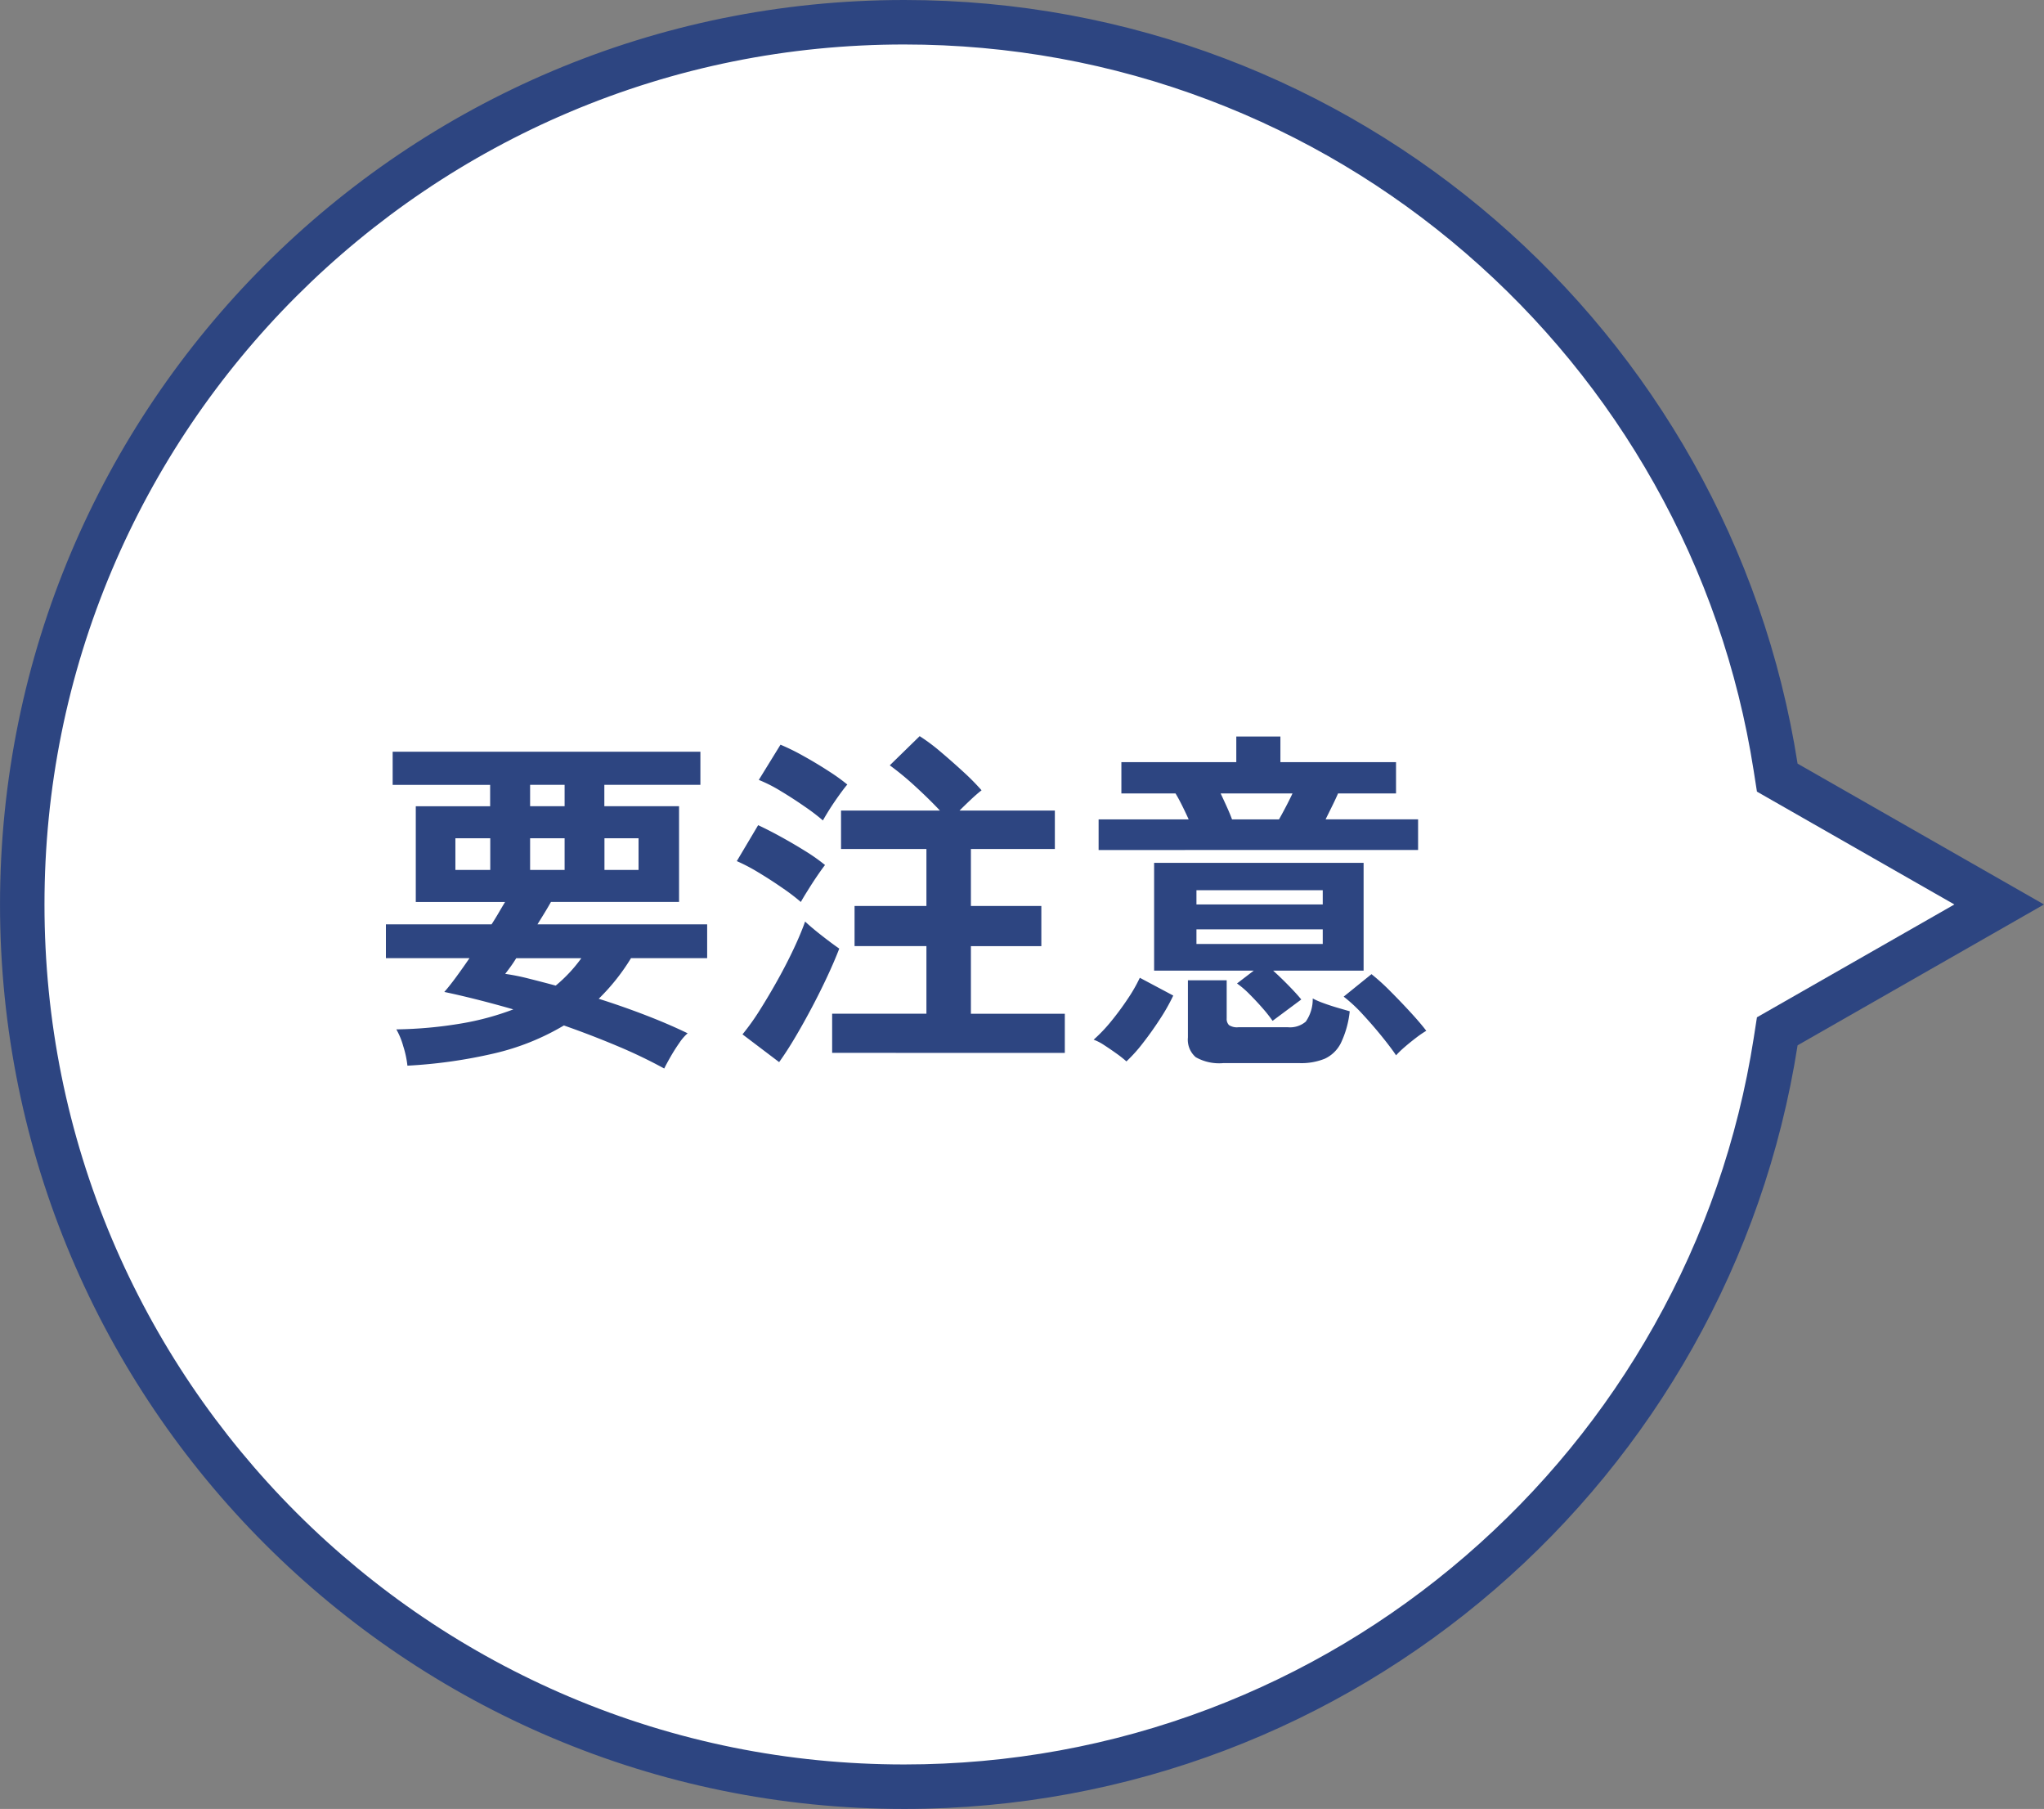
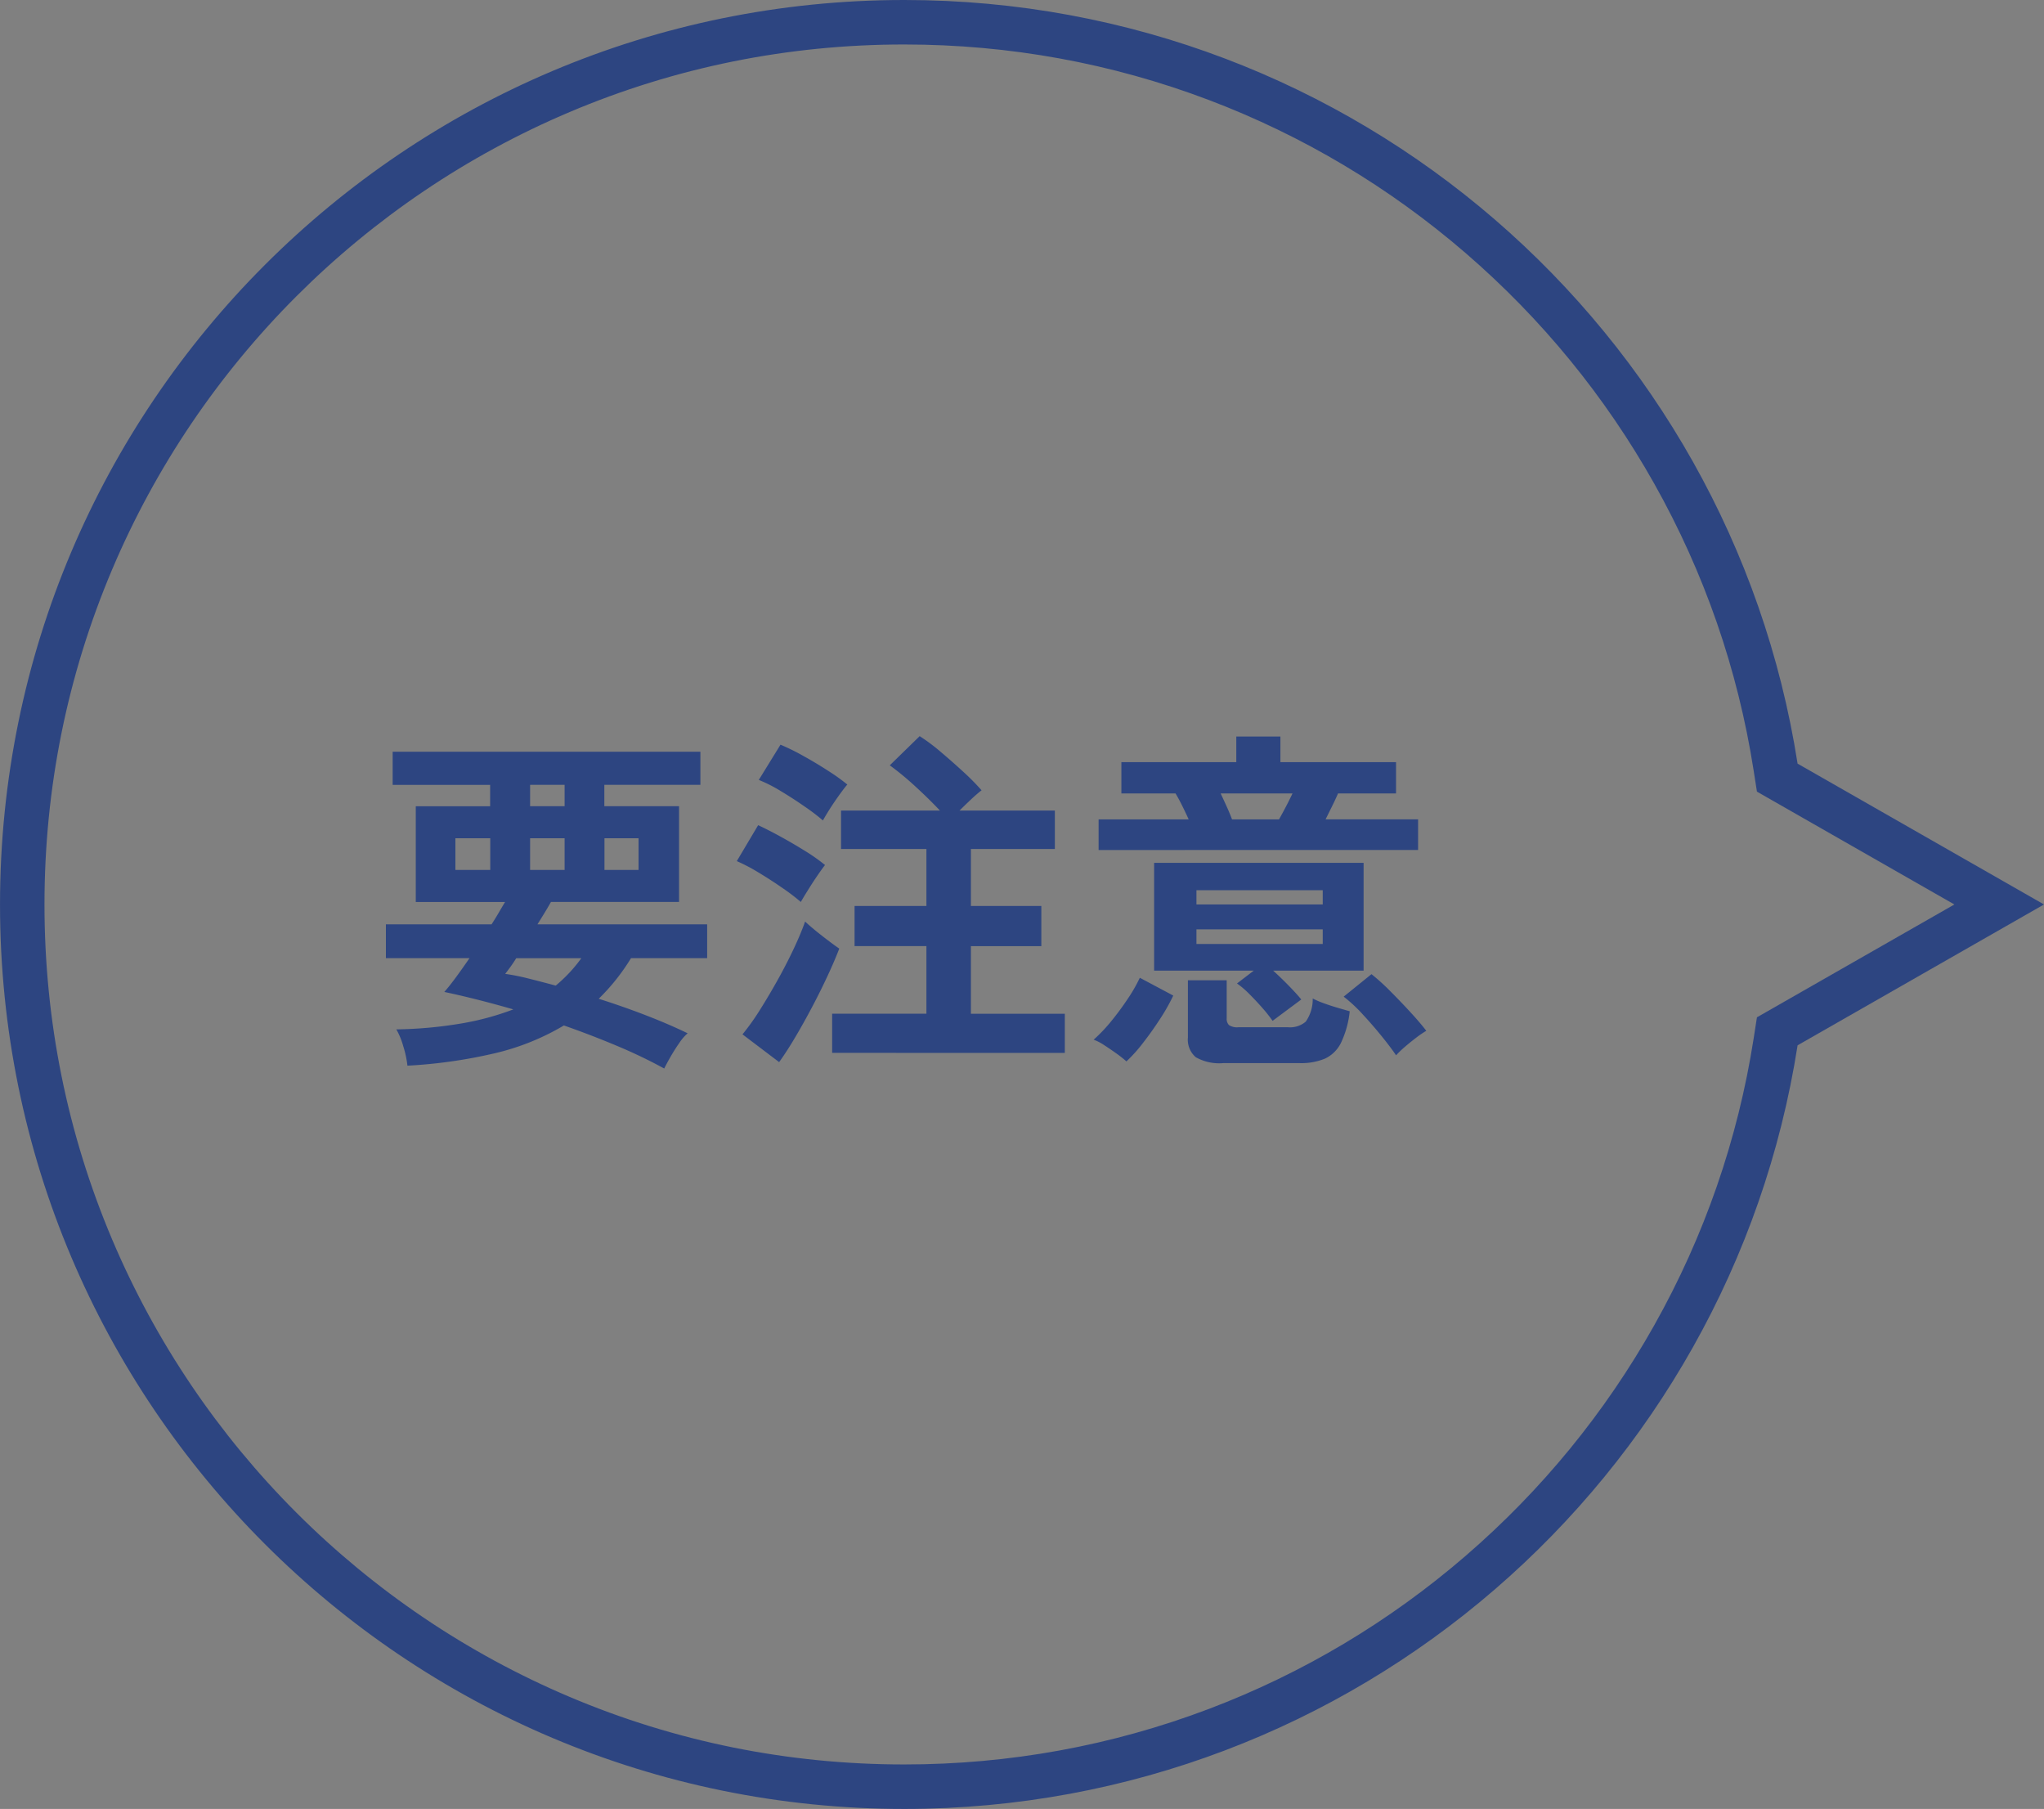
<svg xmlns="http://www.w3.org/2000/svg" width="137.889" height="122" viewBox="0 0 137.889 122">
  <rect x="0" y="0" width="137.889" height="122" fill="#808080" stroke="none" />
  <g id="グループ_3556" data-name="グループ 3556" transform="translate(-220.111 -1661)">
    <g id="合体_1" data-name="合体 1" transform="translate(2302.112 2374)" fill="#fff">
-       <path d="M -2021 -592.5 C -2029.033 -592.5 -2036.825 -594.073 -2044.16 -597.175 C -2047.685 -598.667 -2051.085 -600.512 -2054.266 -602.661 C -2057.417 -604.79 -2060.38 -607.234 -2063.073 -609.927 C -2065.766 -612.62 -2068.21 -615.583 -2070.339 -618.734 C -2072.488 -621.915 -2074.333 -625.315 -2075.825 -628.84 C -2078.927 -636.175 -2080.5 -643.967 -2080.5 -652 C -2080.5 -660.033 -2078.927 -667.825 -2075.825 -675.159 C -2074.333 -678.685 -2072.488 -682.085 -2070.339 -685.266 C -2068.21 -688.417 -2065.766 -691.38 -2063.073 -694.073 C -2060.38 -696.766 -2057.417 -699.21 -2054.266 -701.339 C -2051.085 -703.488 -2047.685 -705.334 -2044.16 -706.825 C -2036.825 -709.927 -2029.033 -711.5 -2021 -711.5 C -2013.735 -711.5 -2006.638 -710.206 -1999.907 -707.654 C -1993.404 -705.188 -1987.425 -701.622 -1982.136 -697.056 C -1976.881 -692.519 -1972.495 -687.157 -1969.1 -681.121 C -1965.627 -674.944 -1963.311 -668.264 -1962.218 -661.268 L -1962.106 -660.555 L -1961.48 -660.197 L -1947.135 -652 L -1961.48 -643.803 L -1962.106 -643.445 L -1962.217 -642.732 C -1963.311 -635.736 -1965.627 -629.056 -1969.1 -622.879 C -1972.495 -616.843 -1976.881 -611.481 -1982.136 -606.944 C -1987.425 -602.378 -1993.404 -598.812 -1999.907 -596.347 C -2006.638 -593.794 -2013.735 -592.5 -2021 -592.5 Z" stroke="none" />
      <path d="M -2021 -594 C -2013.917 -594 -2006.999 -595.262 -2000.439 -597.749 C -1994.101 -600.153 -1988.273 -603.628 -1983.117 -608.079 C -1977.993 -612.503 -1973.717 -617.73 -1970.408 -623.614 C -1967.022 -629.635 -1964.766 -636.145 -1963.699 -642.964 L -1963.477 -644.39 L -1950.158 -652 L -1963.477 -659.61 L -1963.7 -661.036 C -1964.766 -667.855 -1967.022 -674.365 -1970.408 -680.386 C -1973.717 -686.27 -1977.993 -691.497 -1983.117 -695.921 C -1988.273 -700.372 -1994.101 -703.848 -2000.439 -706.251 C -2006.999 -708.739 -2013.917 -710 -2021 -710 C -2028.832 -710 -2036.427 -708.467 -2043.575 -705.443 C -2047.011 -703.99 -2050.326 -702.191 -2053.426 -700.096 C -2056.498 -698.021 -2059.387 -695.637 -2062.012 -693.012 C -2064.637 -690.387 -2067.021 -687.498 -2069.096 -684.426 C -2071.191 -681.326 -2072.99 -678.011 -2074.443 -674.575 C -2077.467 -667.426 -2079 -659.831 -2079 -652 C -2079 -644.169 -2077.467 -636.573 -2074.443 -629.425 C -2072.99 -625.989 -2071.191 -622.674 -2069.096 -619.574 C -2067.021 -616.502 -2064.637 -613.613 -2062.012 -610.988 C -2059.387 -608.363 -2056.498 -605.979 -2053.426 -603.904 C -2050.326 -601.809 -2047.011 -600.01 -2043.575 -598.557 C -2036.427 -595.533 -2028.832 -594 -2021 -594 M -2021 -591 C -2054.689 -591 -2082 -618.311 -2082 -652 C -2082 -685.689 -2054.689 -713 -2021 -713 C -1990.541 -713 -1965.297 -690.678 -1960.736 -661.499 L -1944.112 -652 L -1960.735 -642.501 C -1965.297 -613.322 -1990.541 -591 -2021 -591 Z" stroke="none" fill="#2d4581" />
    </g>
    <path id="パス_5105" data-name="パス 5105" d="M-16.08,2.064A33.817,33.817,0,0,0-19.26.54Q-21-.192-22.848-.84a16.494,16.494,0,0,1-4.7,1.884,33.619,33.619,0,0,1-5.856.828A6.633,6.633,0,0,0-33.684.564a4.908,4.908,0,0,0-.468-1.14,28.6,28.6,0,0,0,4.392-.4,18.5,18.5,0,0,0,3.5-.948q-1.248-.36-2.436-.66t-2.22-.516q.36-.408.8-1.008t.9-1.272h-5.64v-2.28h7.128q.264-.408.492-.8t.42-.708h-6.024v-6.456h5.016v-1.44h-6.576V-19.3h20.76v2.232h-6.48v1.44h5.04v6.456h-8.64q-.216.384-.444.756t-.468.756h11.448v2.28h-5.136A14.023,14.023,0,0,1-20.5-2.64q1.584.5,3.144,1.1T-14.5-.312a3.151,3.151,0,0,0-.552.636q-.312.444-.588.924T-16.08,2.064ZM-23.4-3.528a9.954,9.954,0,0,0,1.728-1.848h-4.392q-.192.312-.384.576t-.36.48a14.9,14.9,0,0,1,1.56.312Q-24.384-3.792-23.4-3.528Zm-6.768-7.8h2.352v-2.136h-2.352Zm5.04,0H-22.8v-2.136h-2.328Zm5.016,0h2.3v-2.136h-2.3Zm-5.016-4.3H-22.8v-1.44h-2.328ZM-4.752,1.008v-2.64h6.36v-4.56H-3.24V-8.9H1.608v-3.84h-5.76v-2.592H2.52Q1.8-16.1.852-16.968A19.532,19.532,0,0,0-.864-18.384l2.016-1.968A12.9,12.9,0,0,1,2.58-19.284q.78.66,1.524,1.344A15.884,15.884,0,0,1,5.328-16.7q-.312.24-.72.624t-.768.744h6.432v2.592H4.608V-8.9H9.36v2.712H4.608v4.56h6.336v2.64Zm-3.576.624L-10.8-.24A15.99,15.99,0,0,0-9.612-1.908Q-9-2.88-8.412-3.936t1.068-2.076q.48-1.02.768-1.836.432.408,1.14.96t1.164.864q-.312.816-.792,1.848t-1.044,2.1q-.564,1.068-1.14,2.04T-8.328,1.632Zm1.464-10.8A13.719,13.719,0,0,0-8.088-10.1q-.792-.552-1.632-1.056a12.093,12.093,0,0,0-1.464-.768l1.44-2.424q.72.336,1.548.792t1.62.948a12.378,12.378,0,0,1,1.344.948q-.192.24-.528.732t-.648,1Q-6.72-9.432-6.864-9.168Zm1.488-5.5A13.719,13.719,0,0,0-6.6-15.6q-.792-.552-1.632-1.056A9.736,9.736,0,0,0-9.7-17.4l1.464-2.376A14.751,14.751,0,0,1-6.7-19.02q.888.492,1.7,1.02a13.029,13.029,0,0,1,1.272.912q-.192.216-.54.7t-.66.972Q-5.232-14.928-5.376-14.664ZM24.96-1.152a9.629,9.629,0,0,0-.684-.864q-.42-.48-.876-.936a6.158,6.158,0,0,0-.84-.72l1.128-.864h-6.72v-7.272H31.1v7.272h-6.1q.528.48,1.056,1.02t.84.924ZM13.224-12.672v-2.064H19.3q-.216-.48-.456-.96t-.432-.792H14.76V-18.6h7.752v-1.728h2.976V-18.6h7.8v2.112H29.376q-.144.336-.372.8t-.468.948h6.24v2.064ZM21.624,1.7a3.194,3.194,0,0,1-1.848-.4,1.559,1.559,0,0,1-.528-1.332V-3.888h2.616V-1.32a.594.594,0,0,0,.156.456.984.984,0,0,0,.636.144h3.336A1.631,1.631,0,0,0,27.2-1.1a2.646,2.646,0,0,0,.468-1.56,5.6,5.6,0,0,0,.72.312q.456.168.948.312l.828.24a6.507,6.507,0,0,1-.6,2.148A2.294,2.294,0,0,1,28.488,1.4a4.2,4.2,0,0,1-1.7.3ZM15.1,1.584a7.6,7.6,0,0,0-.684-.54q-.42-.3-.828-.564a3.23,3.23,0,0,0-.7-.36,10.525,10.525,0,0,0,1.188-1.248q.588-.72,1.1-1.488a10.678,10.678,0,0,0,.828-1.44l2.256,1.2a13.2,13.2,0,0,1-.888,1.572q-.552.852-1.152,1.62A10.085,10.085,0,0,1,15.1,1.584Zm18.192-.408Q32.976.7,32.364-.06T31.056-1.572a10.211,10.211,0,0,0-1.3-1.212L31.632-4.3a14.336,14.336,0,0,1,1.26,1.14q.708.708,1.38,1.44T35.328-.48a7.015,7.015,0,0,0-.7.48q-.408.312-.768.624A6.623,6.623,0,0,0,33.288,1.176ZM19.824-6.336h8.52V-7.32h-8.52Zm0-2.664h8.52v-.96h-8.52Zm2.4-5.736h3.168q.192-.336.444-.816t.468-.936H21.456q.216.456.432.936T22.224-14.736Z" transform="translate(281 1731)" fill="#2d4581" />
  </g>
</svg>